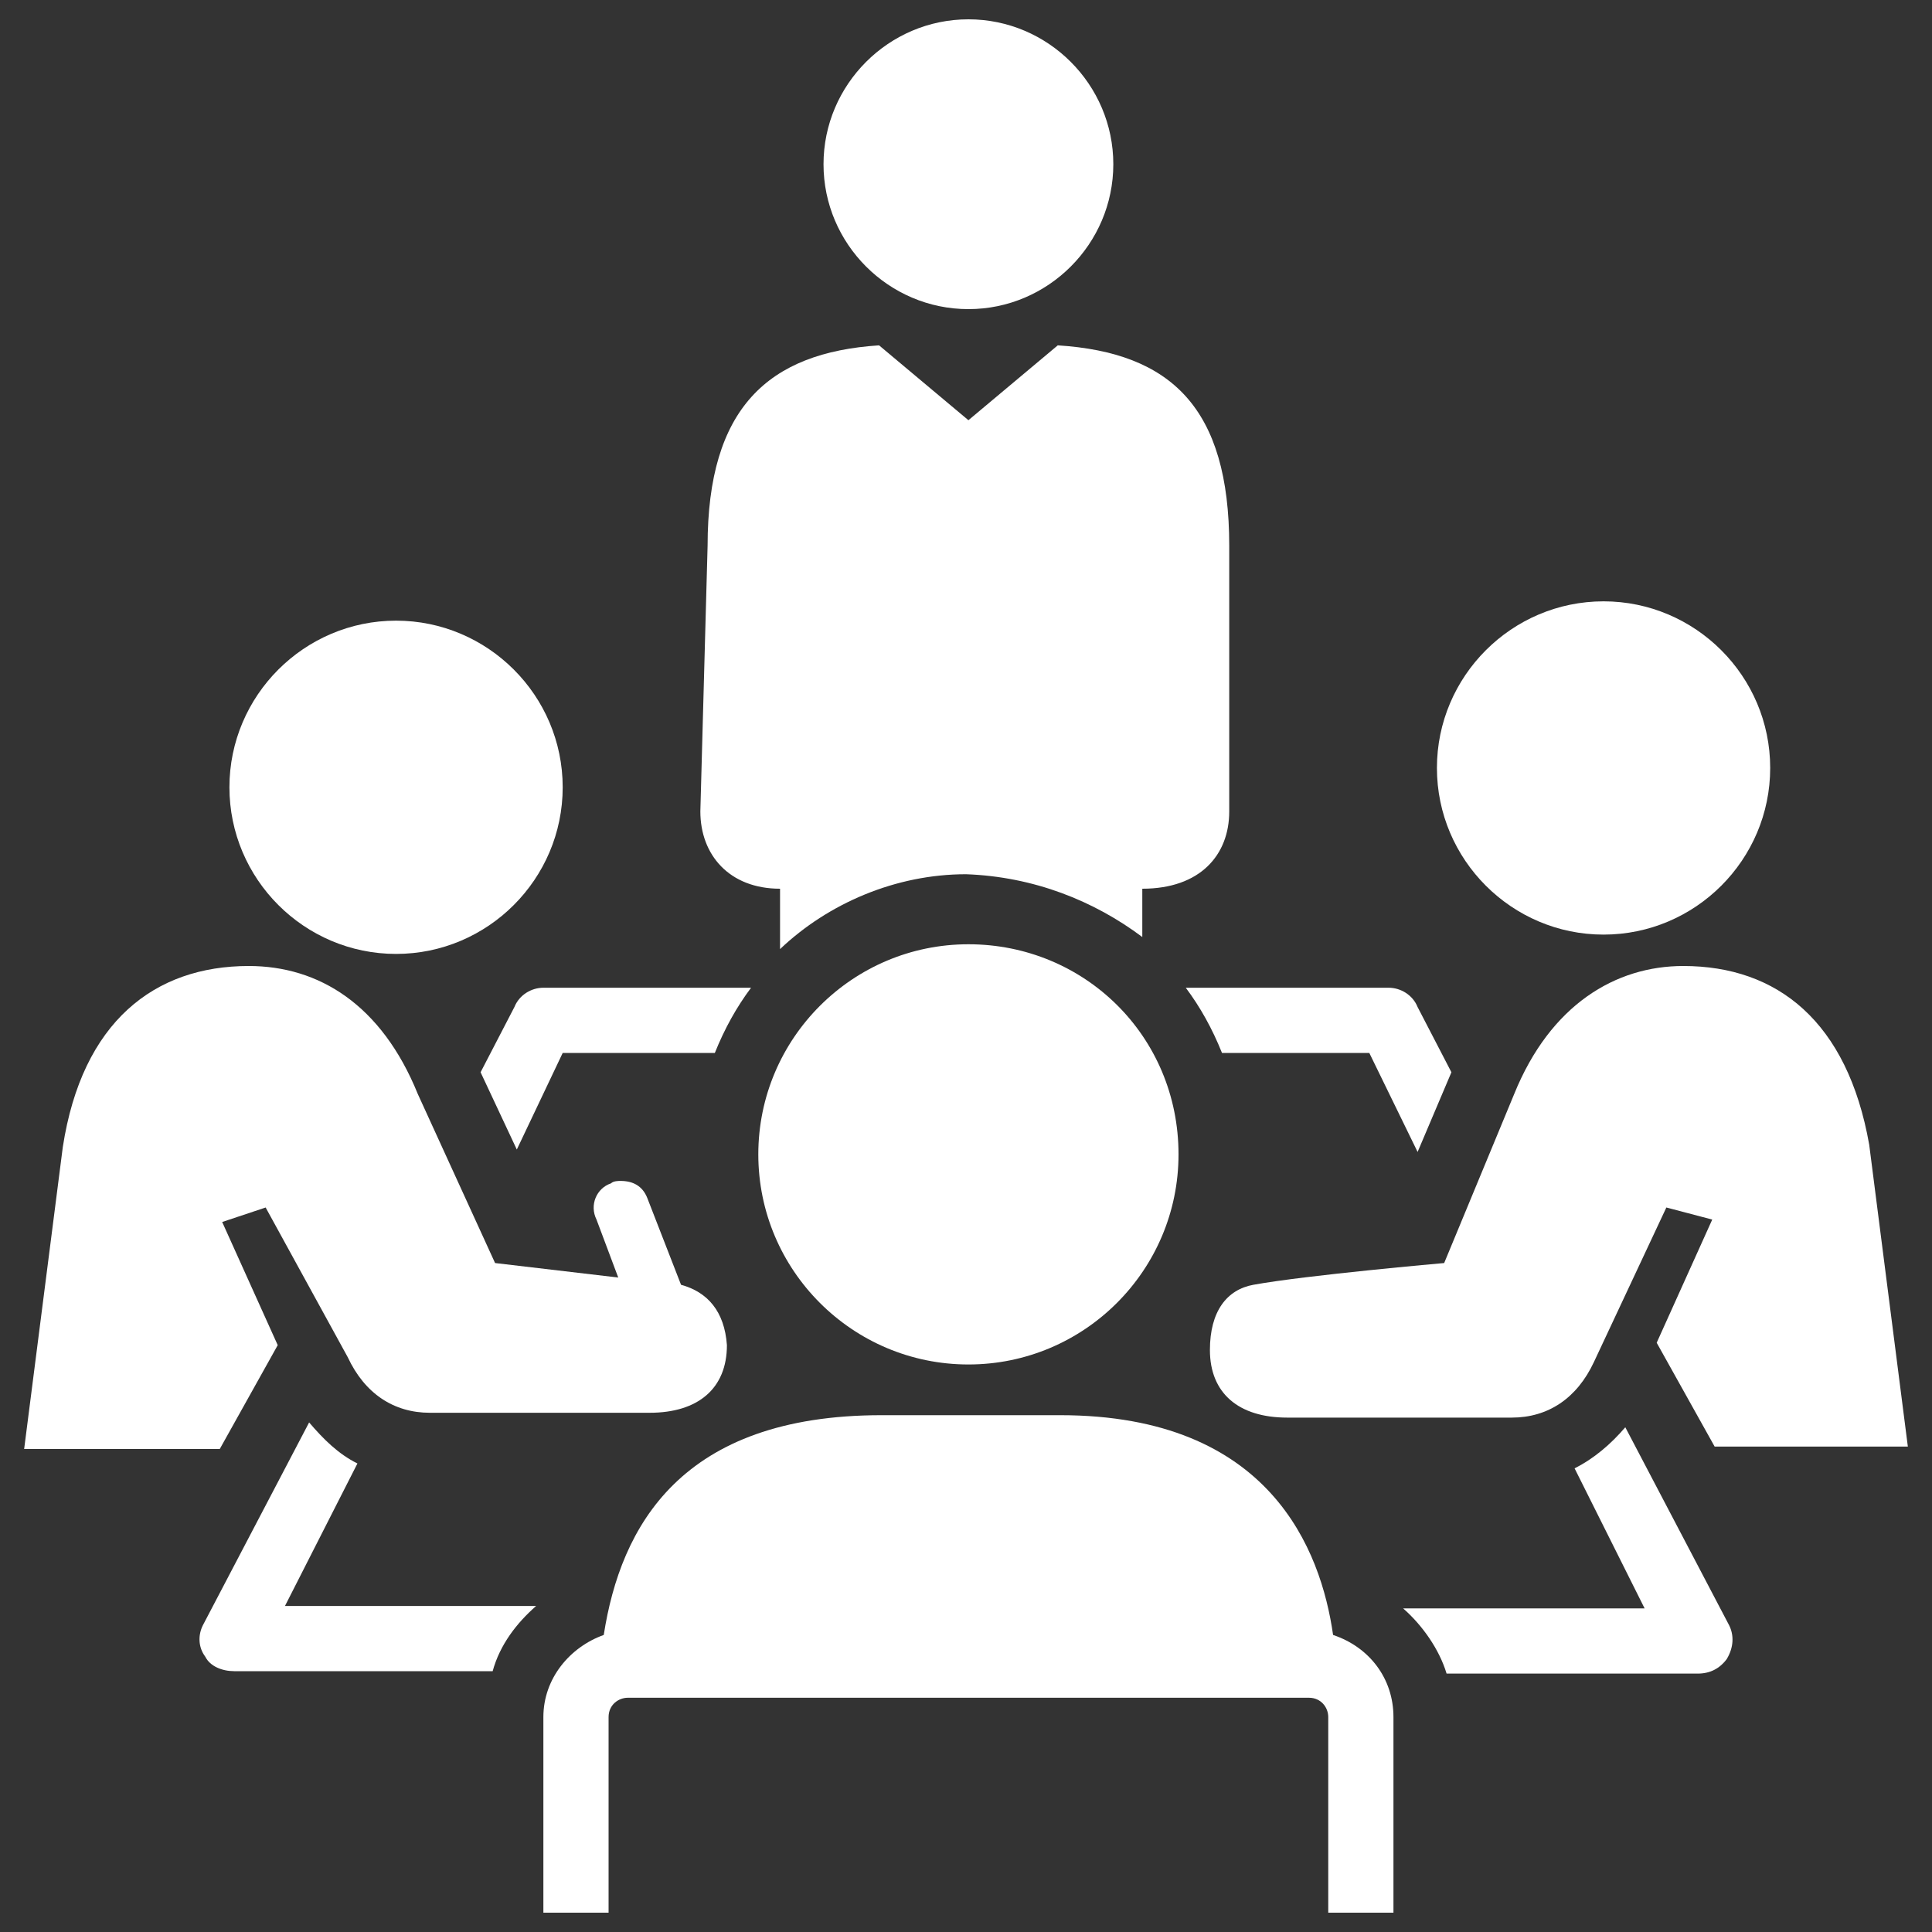
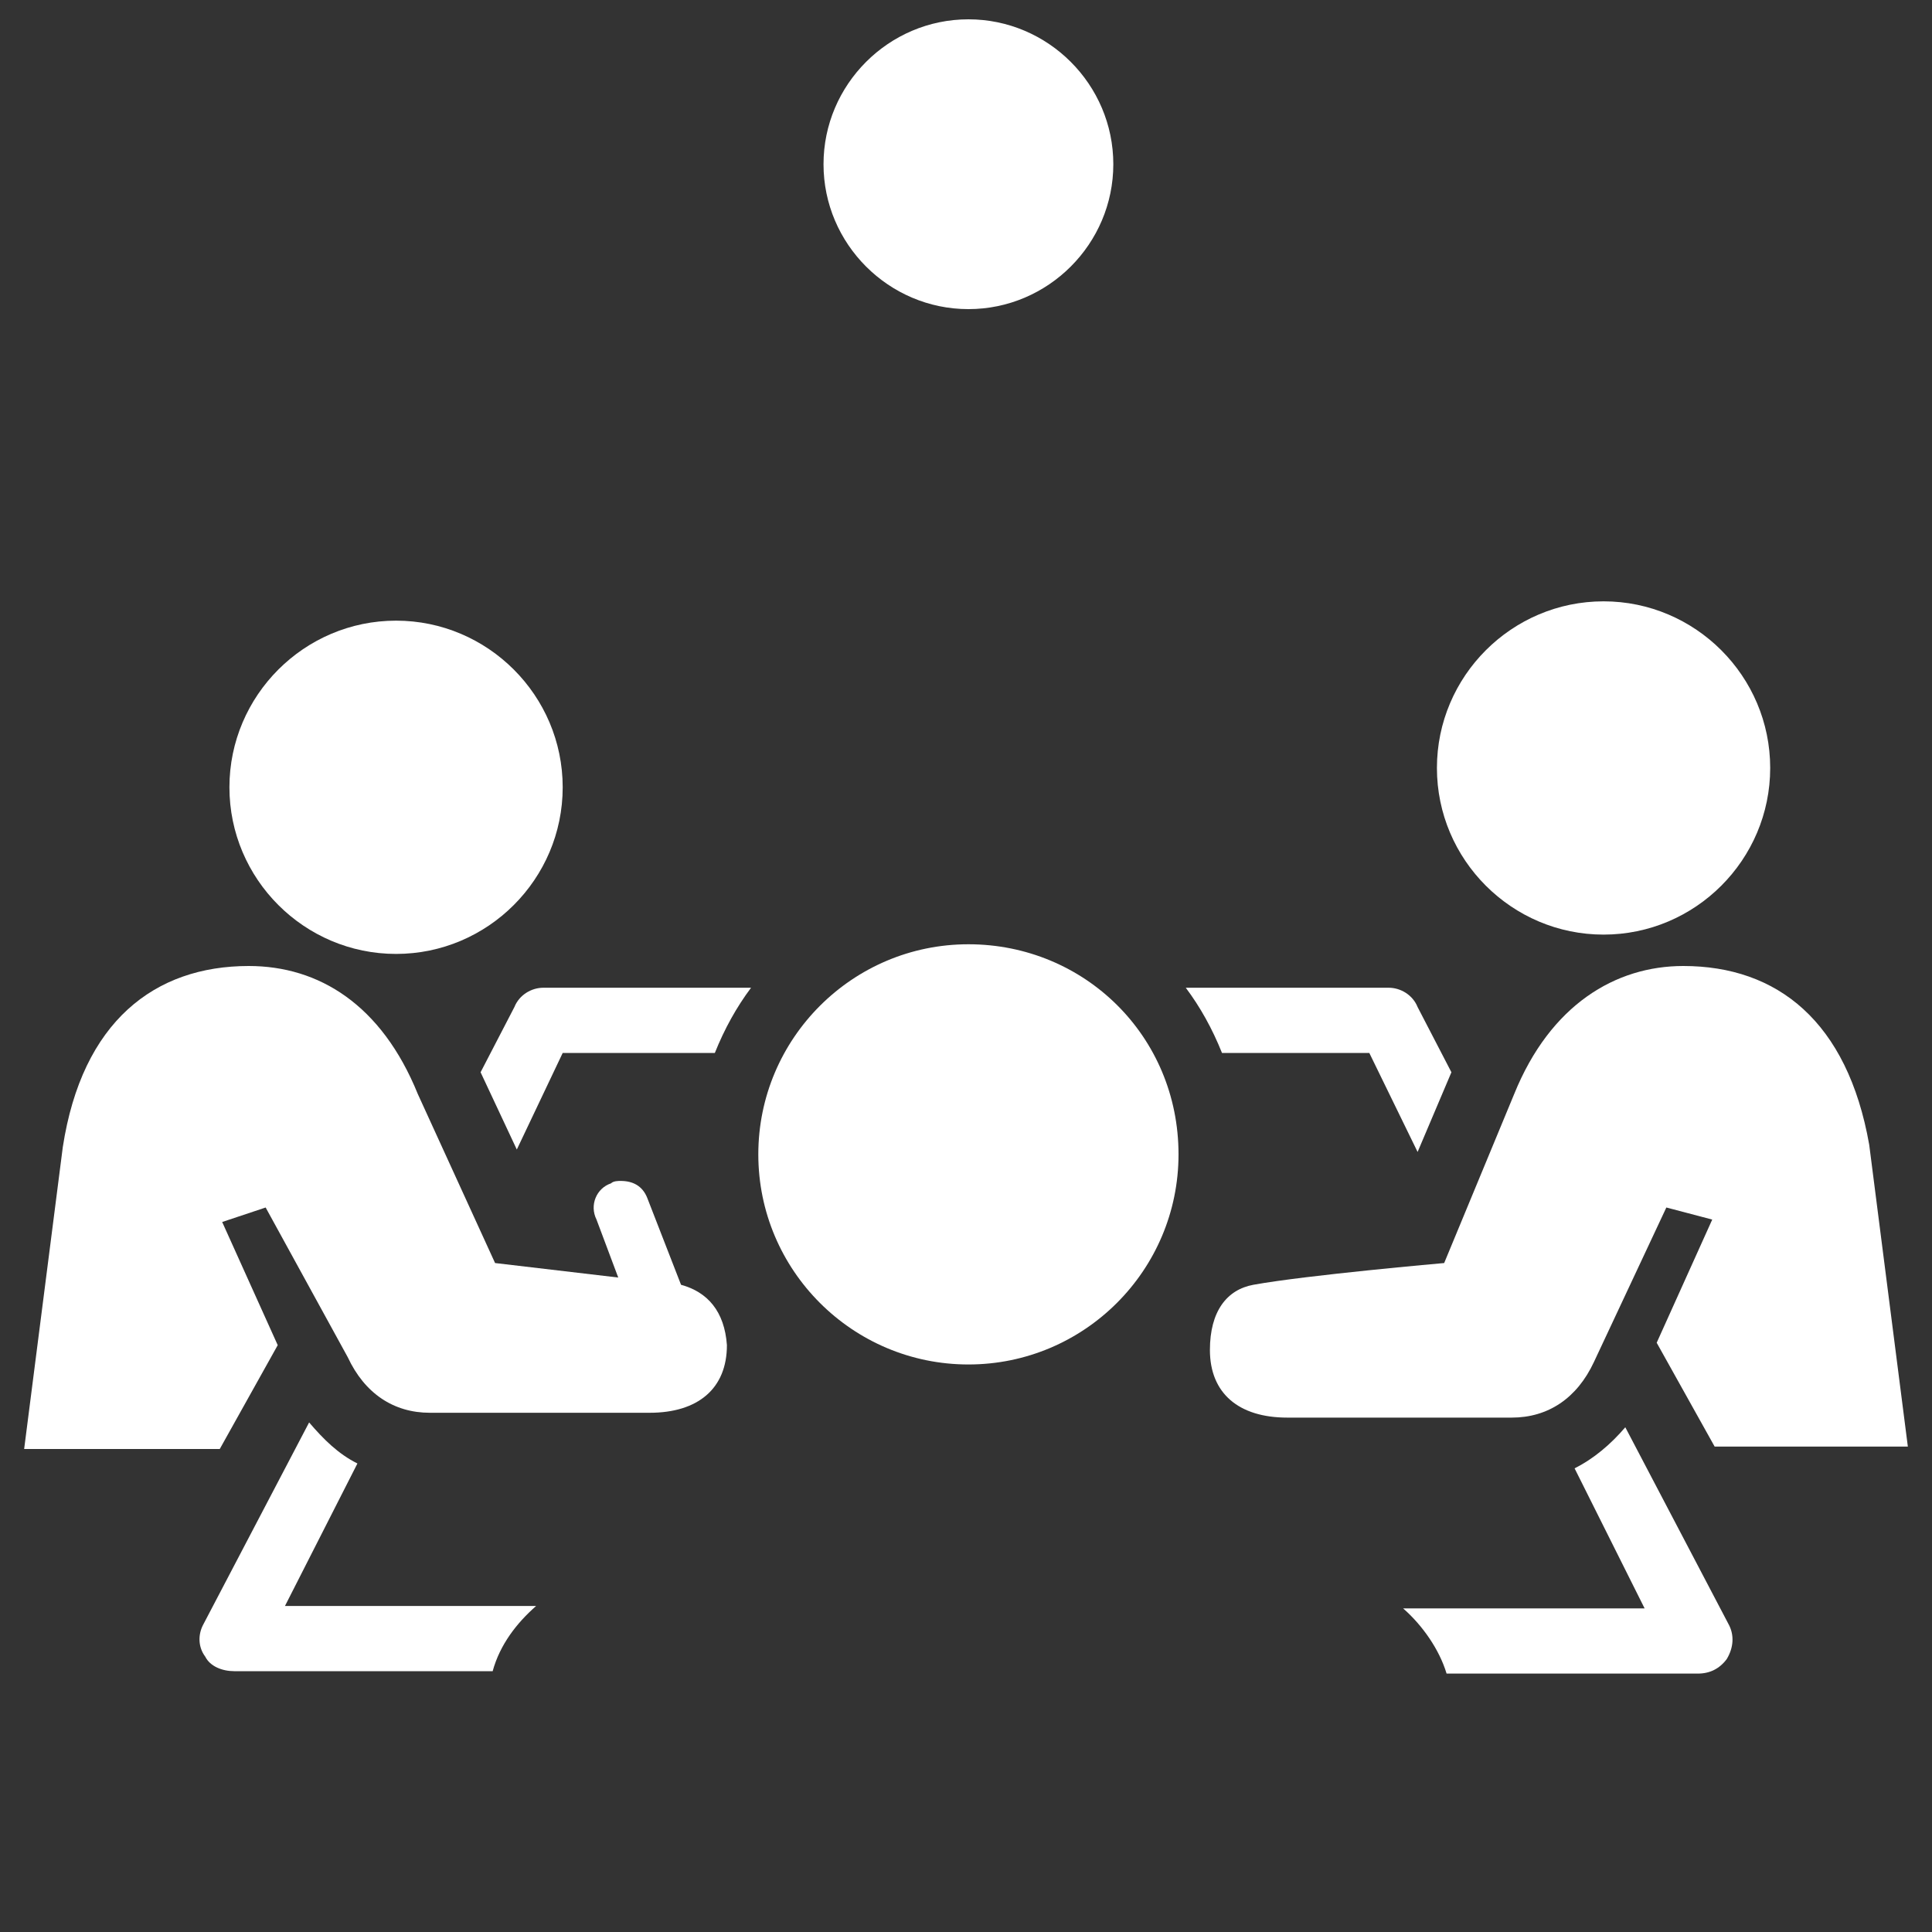
<svg xmlns="http://www.w3.org/2000/svg" width="80" height="80" viewBox="0 0 80 80" fill="#ffffff">
  <rect x="0" y="0" width="80" height="80" fill="#333333" stroke="none" />
  <path d="M34.1,6.8c0,3.3,2.7,6,6,6c3.3,0,6-2.7,6-6c0-3.3-2.7-6-6-6C36.8,0.8,34.1,3.5,34.1,6.8z" />
-   <path d="M47.3,38.8l0-2c2.4,0,3.6-1.4,3.6-3.2l0-11c0-5.7-2.4-8-7.1-8.3l-3.7,3.1l-3.7-3.1c-4.6,0.3-7.1,2.6-7.1,8.3l-0.3,11  c0,1.8,1.2,3.2,3.3,3.2v2.5c2-1.9,4.8-3.1,7.7-3.1C42.8,36.3,45.3,37.3,47.3,38.8z" />
  <path d="M11.8,66.5l3-5.9c-0.8-0.4-1.4-1-2-1.7l-4.4,8.4c-0.2,0.4-0.2,0.9,0.1,1.3c0.2,0.4,0.7,0.6,1.2,0.6h10.7  c0.3-1.1,1-2,1.8-2.7H11.8z" />
  <path d="M56.7,43.6l2,4.1l1.4-3.3l-1.4-2.7c-0.2-0.5-0.7-0.8-1.2-0.8h-8.4c0.6,0.8,1.1,1.7,1.5,2.7H56.7z" />
  <path d="M23.3,43.6h6.3c0.4-1,0.9-1.9,1.5-2.7h-8.6c-0.5,0-1,0.3-1.2,0.8l-1.4,2.7l1.5,3.2L23.3,43.6z" />
  <path d="M71.6,67.3l-4.3-8.2c-0.6,0.7-1.3,1.3-2.1,1.7l2.9,5.8H58.1c0.8,0.7,1.5,1.7,1.8,2.7h10.4c0.5,0,0.9-0.2,1.2-0.6  C71.8,68.2,71.8,67.7,71.6,67.3z" />
  <path d="M28.2,53.2l-1.4-3.6c-0.2-0.5-0.6-0.7-1.1-0.7c-0.1,0-0.3,0-0.4,0.1c-0.6,0.2-0.9,0.9-0.6,1.5l0.9,2.4l-5.1-0.6l-3.2-7  c-1.5-3.7-4.1-5.3-7-5.3c-3.9,0-6.9,2.3-7.7,7.5L1,60h8.1l2.4-4.3l-2.3-5.1L11,50l3.4,6.2c0.7,1.5,1.9,2.3,3.4,2.3h9.1  c2,0,3.2-1,3.2-2.8C30,54.3,29.3,53.5,28.2,53.2z" />
  <path d="M69.7,40c-2.8,0-5.5,1.6-7,5.3l-2.9,7c0,0-5.7,0.5-7.9,0.9c-1.1,0.2-1.8,1.1-1.8,2.7c0,1.8,1.2,2.8,3.2,2.8h9.3  c1.5,0,2.7-0.8,3.4-2.3L69,50l1.9,0.5l-2.3,5.1l2.4,4.3H79l-1.6-12.5C76.5,42.3,73.6,40,69.7,40z" />
  <path d="M40.1,39.1c-4.8,0-8.7,3.9-8.7,8.7c0,4.8,3.9,8.7,8.7,8.7c4.8,0,8.7-3.9,8.7-8.7C48.8,42.9,44.9,39.1,40.1,39.1z" />
-   <path d="M43.9,58.6h-7.4c-8.3,0-10.8,4.6-11.5,9.1c-1.4,0.5-2.5,1.8-2.5,3.4v8.1h2.7v-8.1c0-0.5,0.4-0.8,0.8-0.8h28.2  c0.5,0,0.8,0.4,0.8,0.8v8.1h2.7v-8.1c0-1.6-1-2.9-2.5-3.4C54.7,64.2,52.6,58.6,43.9,58.6z" />
  <path d="M73.3,31.8c0,3.8-3.1,6.9-6.9,6.9c-3.8,0-6.9-3.1-6.9-6.9c0-3.8,3.1-6.9,6.9-6.9C70.2,24.9,73.3,28,73.3,31.8z" />
  <path d="M23.3,32.6c0,3.8-3.1,6.9-6.9,6.9c-3.8,0-6.9-3.1-6.9-6.9c0-3.8,3.1-6.9,6.9-6.9C20.2,25.7,23.3,28.8,23.3,32.6z" />
</svg>